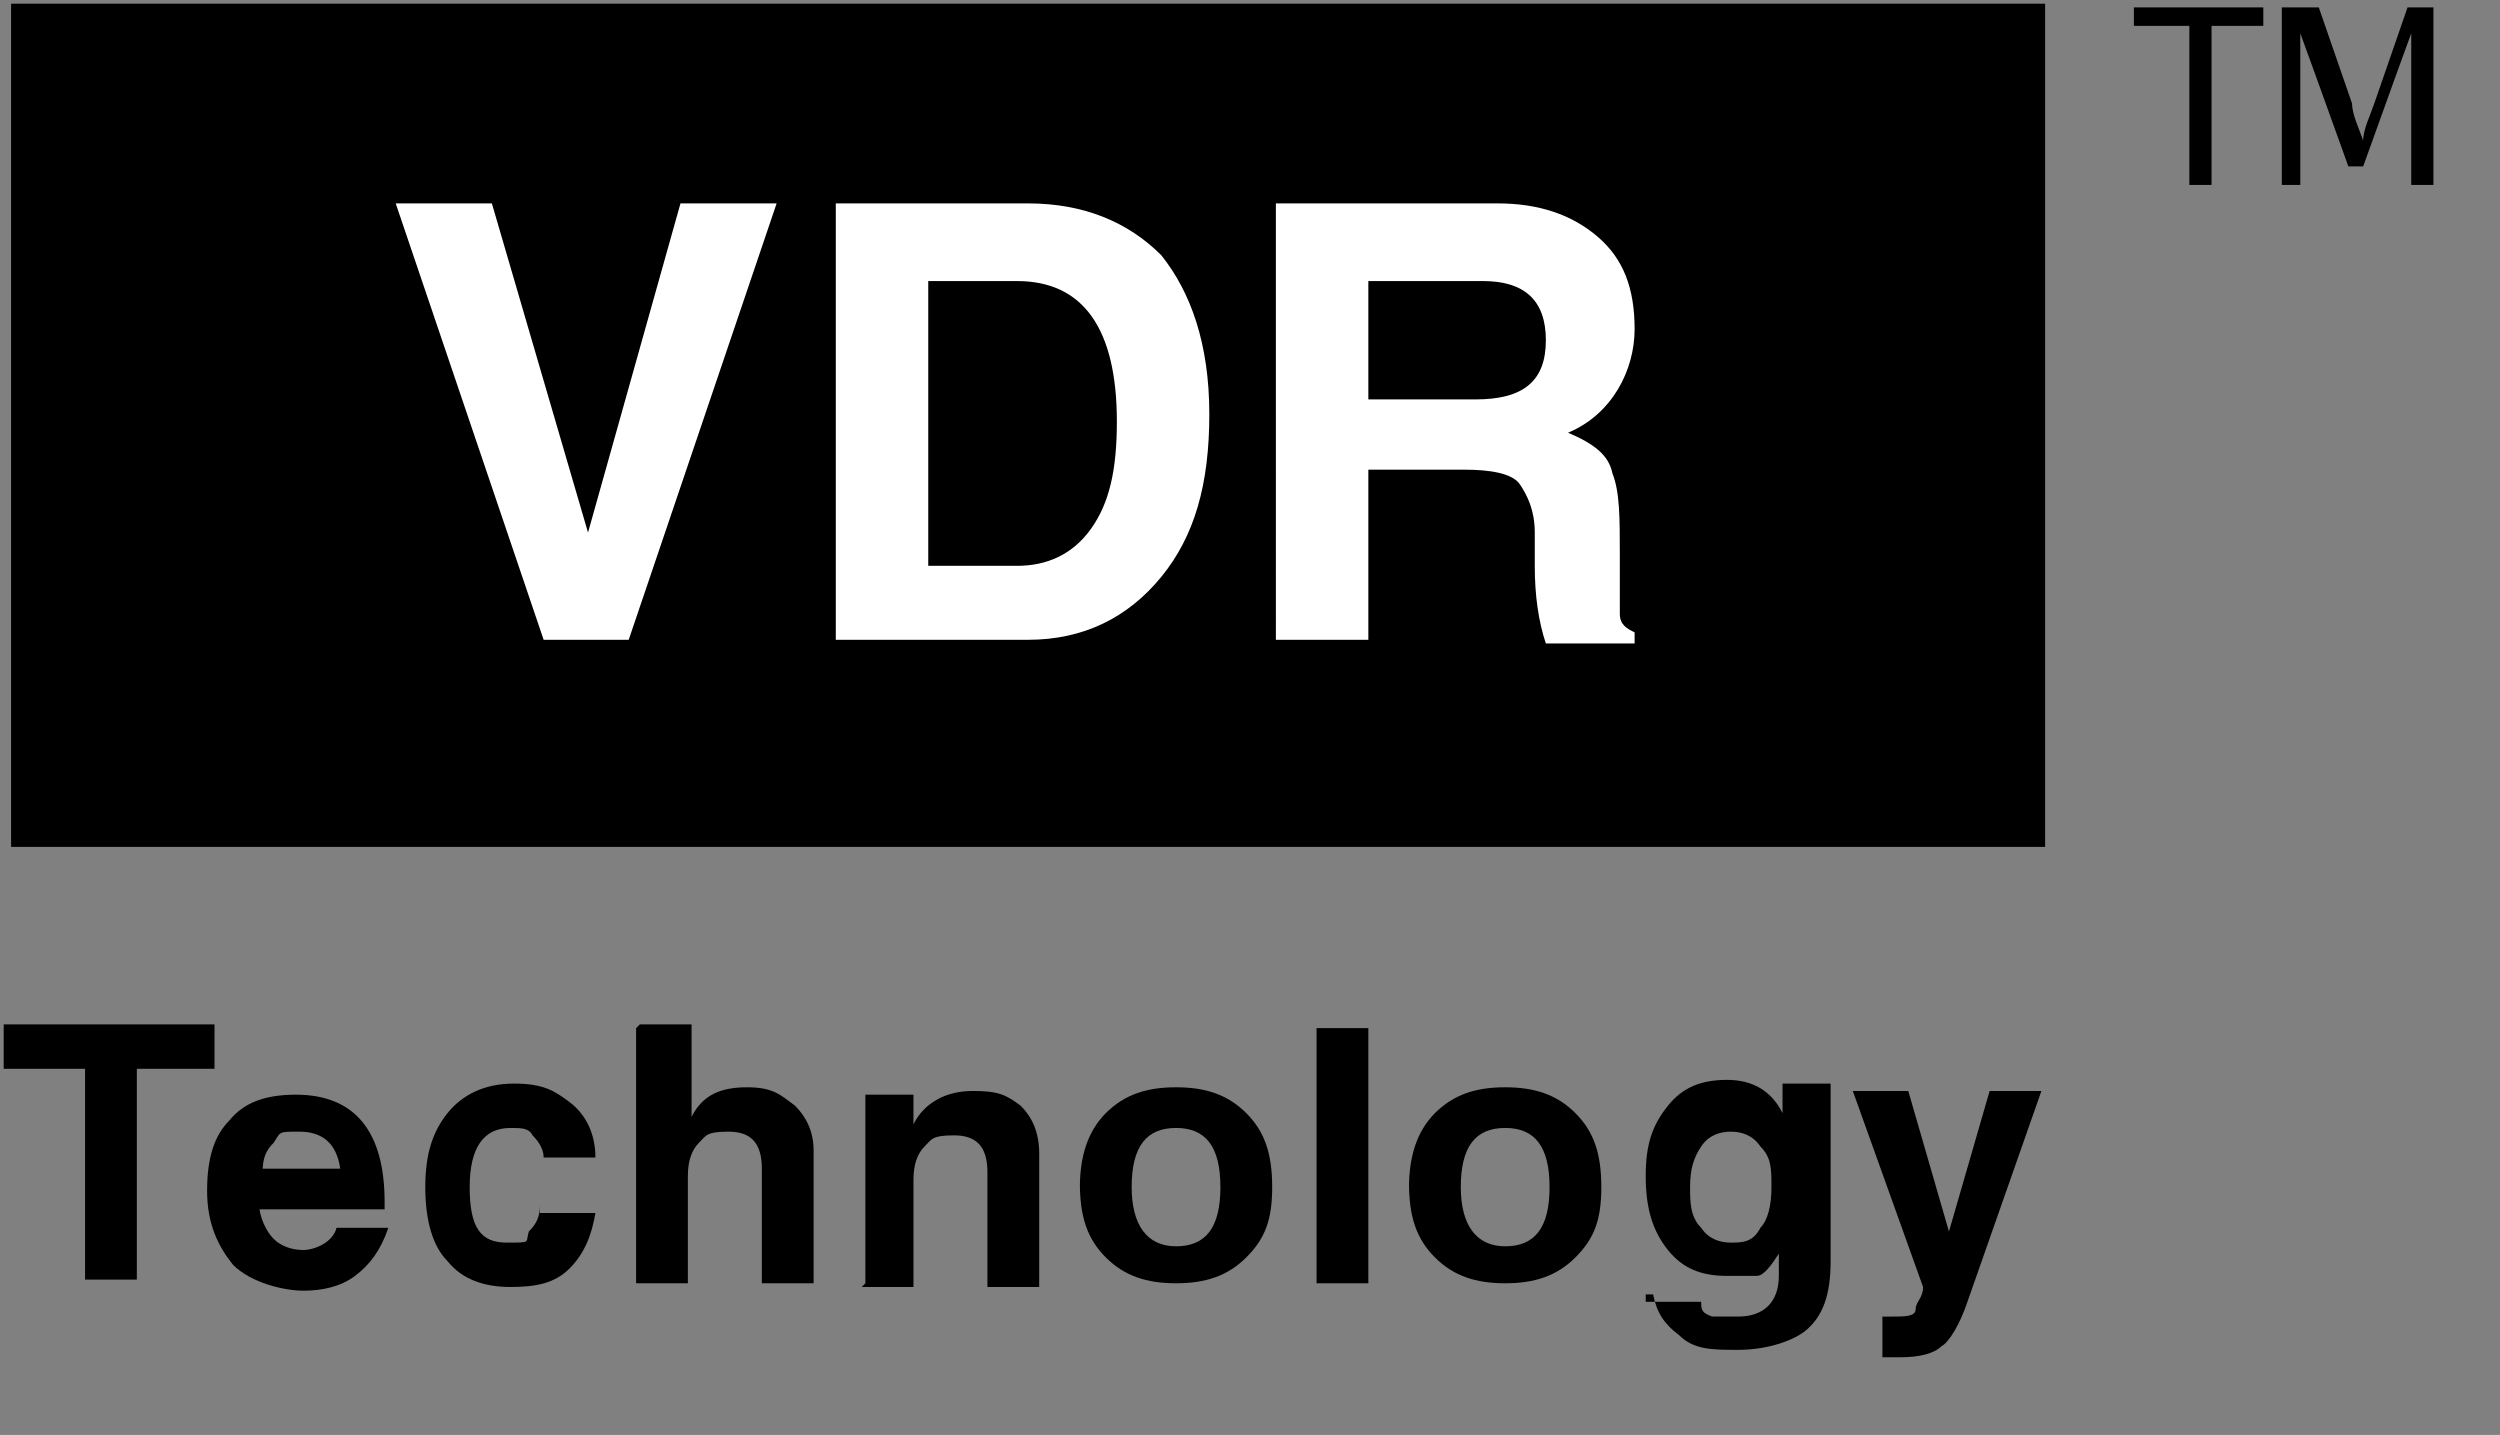
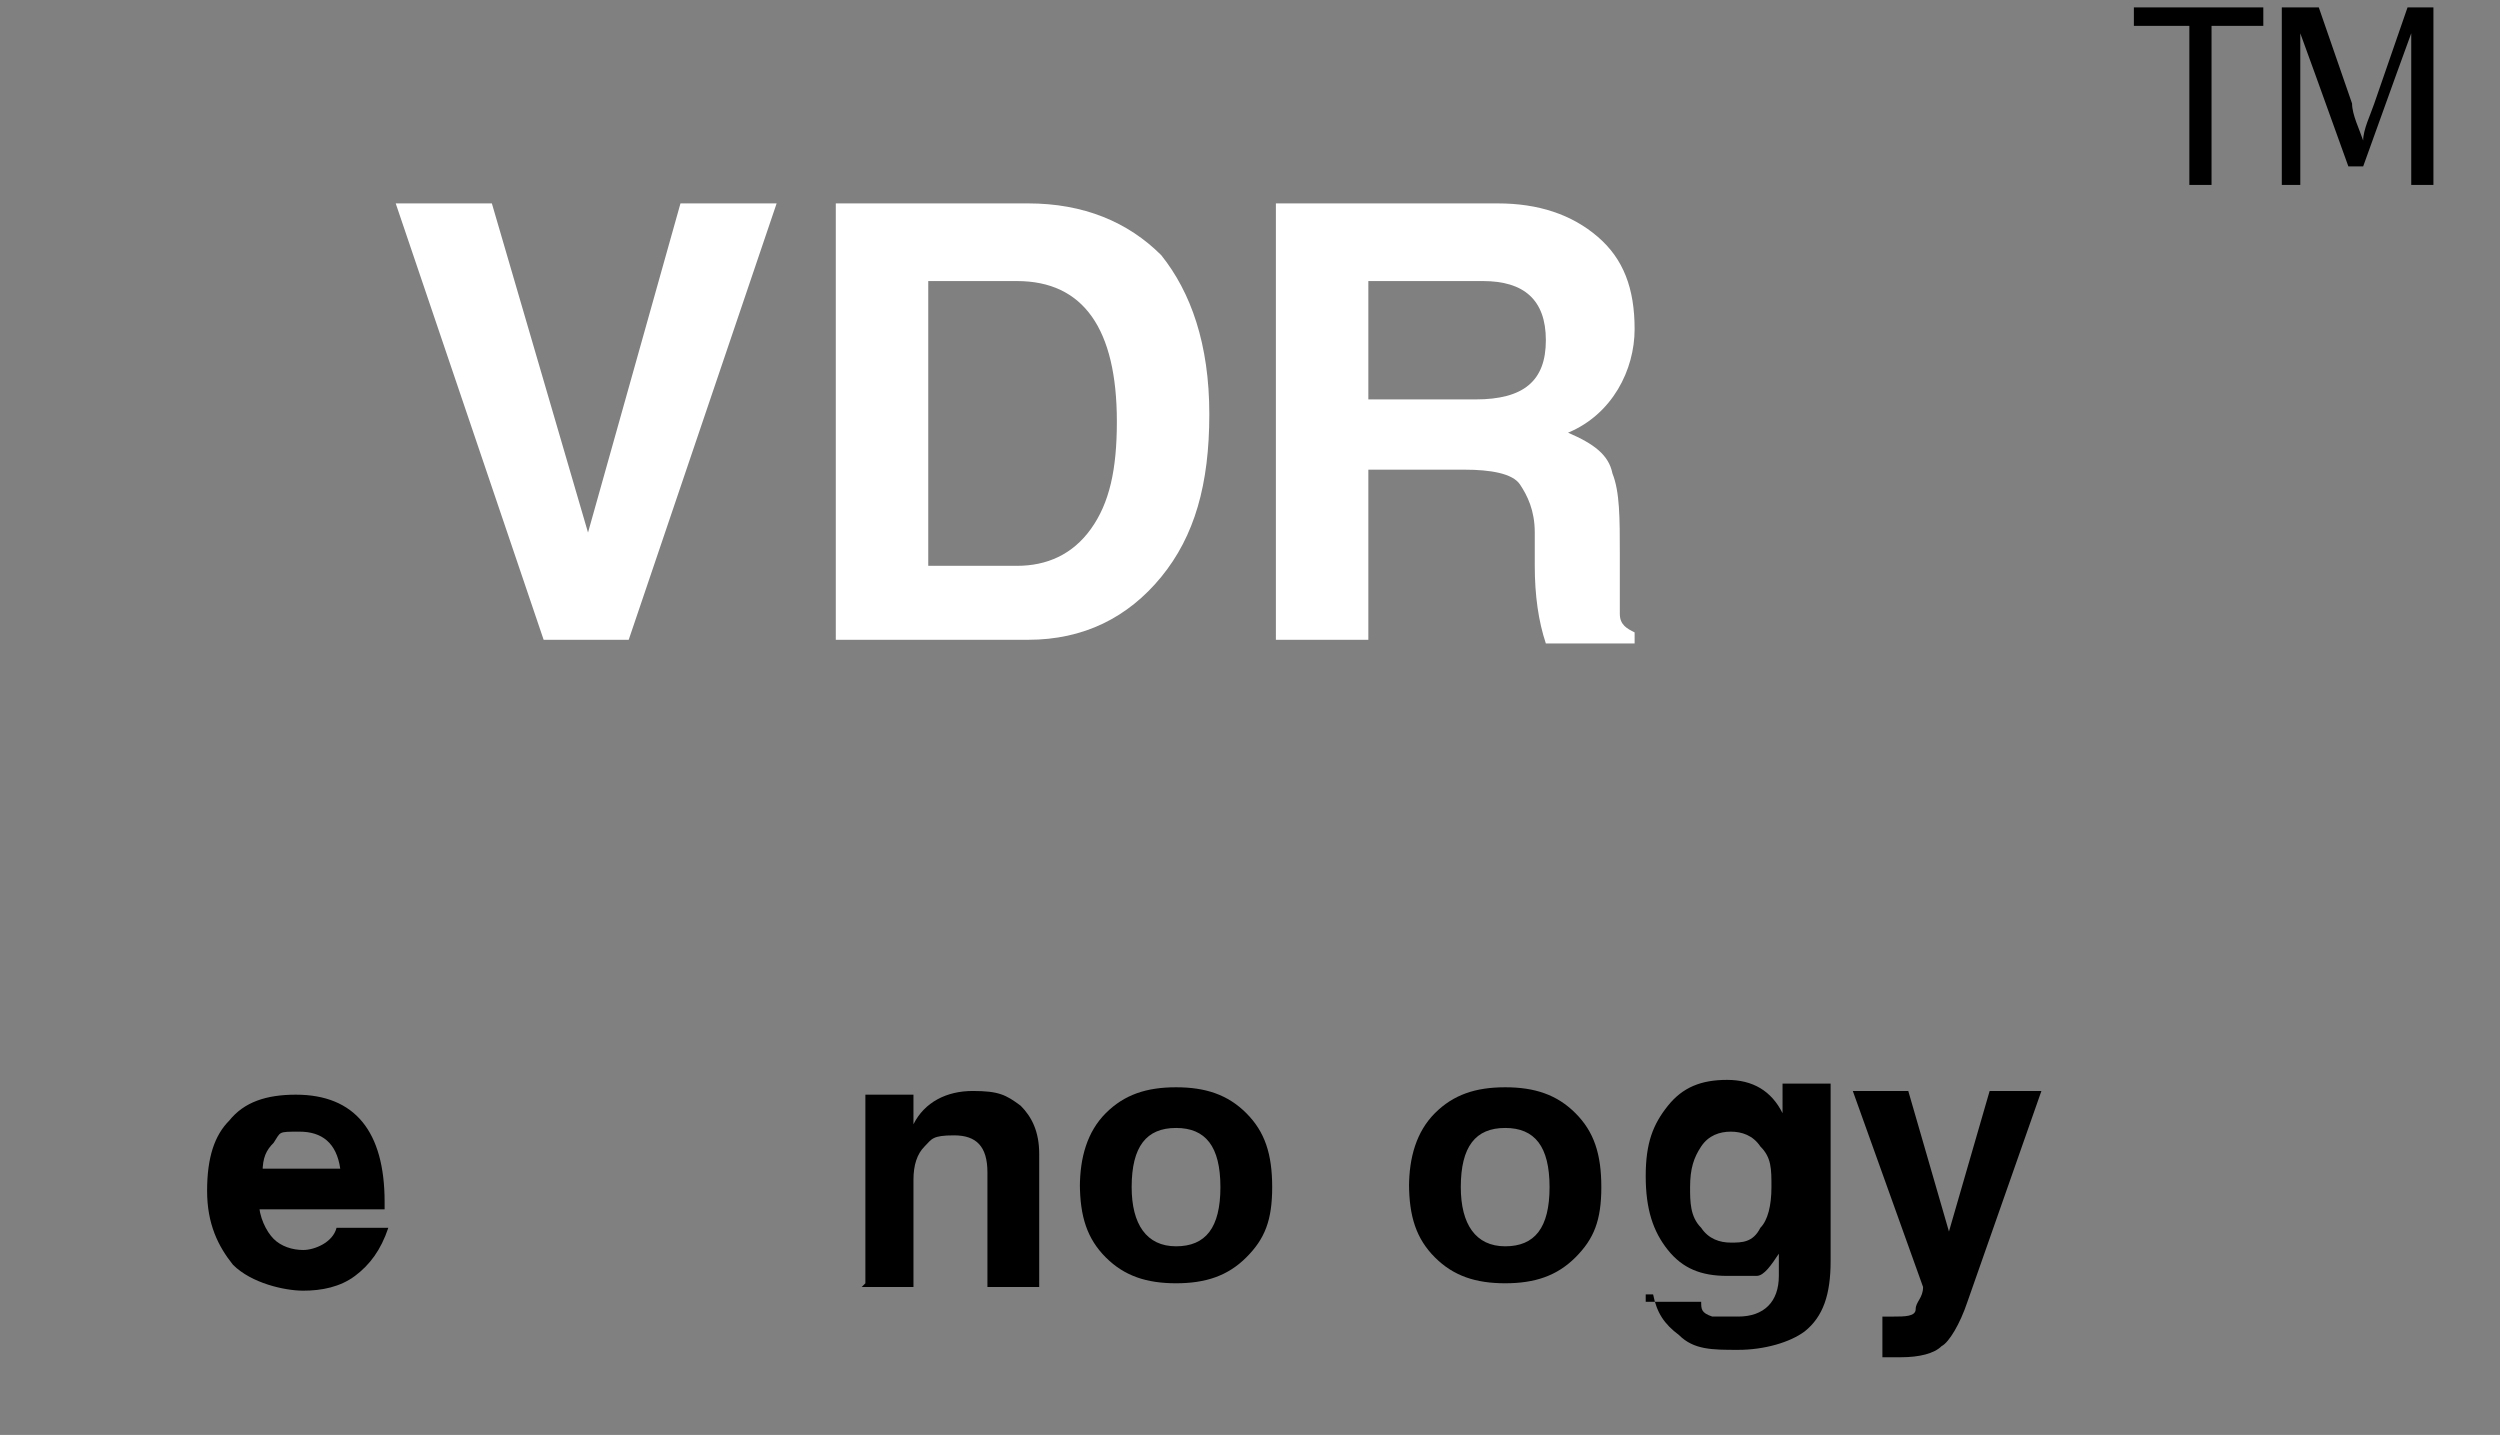
<svg xmlns="http://www.w3.org/2000/svg" id="_レイヤー_2" width="67.6" height="38.8" version="1.1" viewBox="0 0 67.6 38.8">
  <rect x="0" y="0" width="67.6" height="38.8" fill="#808080" stroke="none" />
  <defs>
    <style>
      .st0 {
        fill: #fff;
      }
    </style>
  </defs>
-   <rect x=".3" y=".1" width="55" height="22.8" />
  <g>
    <path class="st0" d="M15.9,14.4l2.5-8.9h2.6l-4,11.8h-2.3l-4-11.8h2.6s2.6,8.9,2.6,8.9Z" />
    <path class="st0" d="M22.6,17.4V5.5h5.2c1.5,0,2.7.5,3.6,1.4.8,1,1.3,2.4,1.3,4.3s-.4,3.3-1.3,4.4c-.9,1.1-2.1,1.7-3.6,1.7h-5.2ZM25.1,15.3h2.4c.8,0,1.5-.3,2-1s.7-1.6.7-2.9c0-2.5-.9-3.8-2.7-3.8h-2.4v7.7Z" />
    <path class="st0" d="M44.5,17.4h-2.7c-.2-.6-.3-1.3-.3-2.1v-.9c0-.6-.2-1-.4-1.3s-.8-.4-1.5-.4h-2.6v4.6h-2.5V5.5h6c1.1,0,2,.3,2.7.9s1,1.4,1,2.5-.6,2.3-1.8,2.8c.7.3,1.1.6,1.2,1.1.2.5.2,1.2.2,2.2v1.6c0,.3.2.4.4.5v.3h.3ZM41.8,9.2c0-1.1-.6-1.6-1.7-1.6h-3.1v3.2h2.9c1.3,0,1.9-.5,1.9-1.6Z" />
  </g>
  <g>
-     <path d="M.1,27.7h5.7v1.2h-2.1v5.7h-1.4v-5.7H.1v-1.2Z" />
    <path d="M7,32.5c0,.4.2.8.4,1,.2.2.5.3.8.3s.8-.2.9-.6h1.4c-.2.6-.5,1-.9,1.3s-.9.4-1.4.4-1.4-.2-1.9-.7c-.4-.5-.7-1.1-.7-2s.2-1.5.6-1.9c.4-.5,1-.7,1.8-.7,1.6,0,2.4,1,2.4,2.9v.2h-3.5v-.2ZM7.1,31.6h2.1c-.1-.7-.5-1-1.1-1s-.5,0-.7.3c-.2.2-.3.4-.3.8h0Z" />
-     <path d="M14.7,32.8h1.4c-.1.6-.3,1.1-.7,1.5s-.9.5-1.6.5-1.3-.2-1.7-.7c-.4-.4-.6-1.1-.6-2s.2-1.5.6-2c.4-.5,1-.8,1.8-.8s1.1.2,1.5.5.7.8.7,1.5h-1.4c0-.2-.1-.4-.3-.6-.1-.2-.3-.2-.6-.2-.7,0-1.1.5-1.1,1.6s.3,1.5,1,1.5.5,0,.6-.3c.2-.2.3-.4.3-.7v.2Z" />
-     <path d="M17.3,27.7h1.4v2.5c.3-.6.8-.8,1.5-.8s.9.2,1.3.5c.3.3.5.7.5,1.2v3.6h-1.4v-3.1c0-.7-.3-1-.9-1s-.6.1-.8.3-.3.5-.3.9v2.9h-1.4v-6.9h0Z" />
    <path d="M23.4,34.7v-5.1h1.3v.8c.3-.6.9-.9,1.6-.9s.9.1,1.3.4c.3.3.5.7.5,1.3v3.6h-1.4v-3.1c0-.7-.3-1-.9-1s-.6.1-.8.3-.3.5-.3.9v2.9h-1.4,0Z" />
    <path d="M29.2,32.1c0-.8.2-1.5.7-2s1.1-.7,1.9-.7,1.4.2,1.9.7.7,1.1.7,2-.2,1.4-.7,1.9-1.1.7-1.9.7-1.4-.2-1.9-.7-.7-1.1-.7-2h0ZM30.6,32.1c0,1,.4,1.6,1.2,1.6s1.2-.5,1.2-1.6-.4-1.6-1.2-1.6-1.2.5-1.2,1.6Z" />
-     <path d="M35.6,34.7v-6.9h1.4v6.9h-1.4Z" />
    <path d="M38.1,32.1c0-.8.2-1.5.7-2s1.1-.7,1.9-.7,1.4.2,1.9.7.7,1.1.7,2-.2,1.4-.7,1.9-1.1.7-1.9.7-1.4-.2-1.9-.7-.7-1.1-.7-2h0ZM39.5,32.1c0,1,.4,1.6,1.2,1.6s1.2-.5,1.2-1.6-.4-1.6-1.2-1.6-1.2.5-1.2,1.6Z" />
    <path d="M44.5,35.2h1.5c0,.2,0,.3.3.4,0,0,.4,0,.7,0,.7,0,1.1-.4,1.1-1.1v-.6c-.2.3-.4.6-.6.6s-.5,0-.8,0c-.7,0-1.2-.2-1.6-.7-.4-.5-.6-1.1-.6-2s.2-1.4.6-1.9c.4-.5.9-.7,1.6-.7s1.2.3,1.5.9v-.8h1.3v4.8c0,.9-.2,1.5-.7,1.9-.4.3-1.1.5-1.8.5s-1.2,0-1.6-.4c-.4-.3-.6-.6-.7-1.1h-.2ZM45.7,32.1c0,.4,0,.8.3,1.1.2.3.5.4.8.4s.6,0,.8-.4c.2-.2.3-.6.3-1.1s0-.8-.3-1.1c-.2-.3-.5-.4-.8-.4s-.6.1-.8.4-.3.6-.3,1.1Z" />
    <path d="M50.9,36.7v-1.1h.3c.3,0,.6,0,.6-.2s.2-.3.2-.6l-1.9-5.3h1.5l1.1,3.8,1.1-3.8h1.4l-2,5.7c-.2.6-.5,1.1-.7,1.2-.2.2-.6.3-1.1.3h-.6.1Z" />
  </g>
  <g>
    <path d="M59.1.7h-1.4V.2h3.5v.5h-1.4v4.3h-.6V.7h0Z" />
    <path d="M62,.2h.7l.9,2.6c0,.3.2.7.3,1h0c0-.3.2-.7.3-1l.9-2.6h.7v4.8h-.6V.9h0l-.4,1.1-.9,2.5h-.4l-.9-2.5-.4-1.1h0v4.1h-.5V.2h.3Z" />
  </g>
</svg>